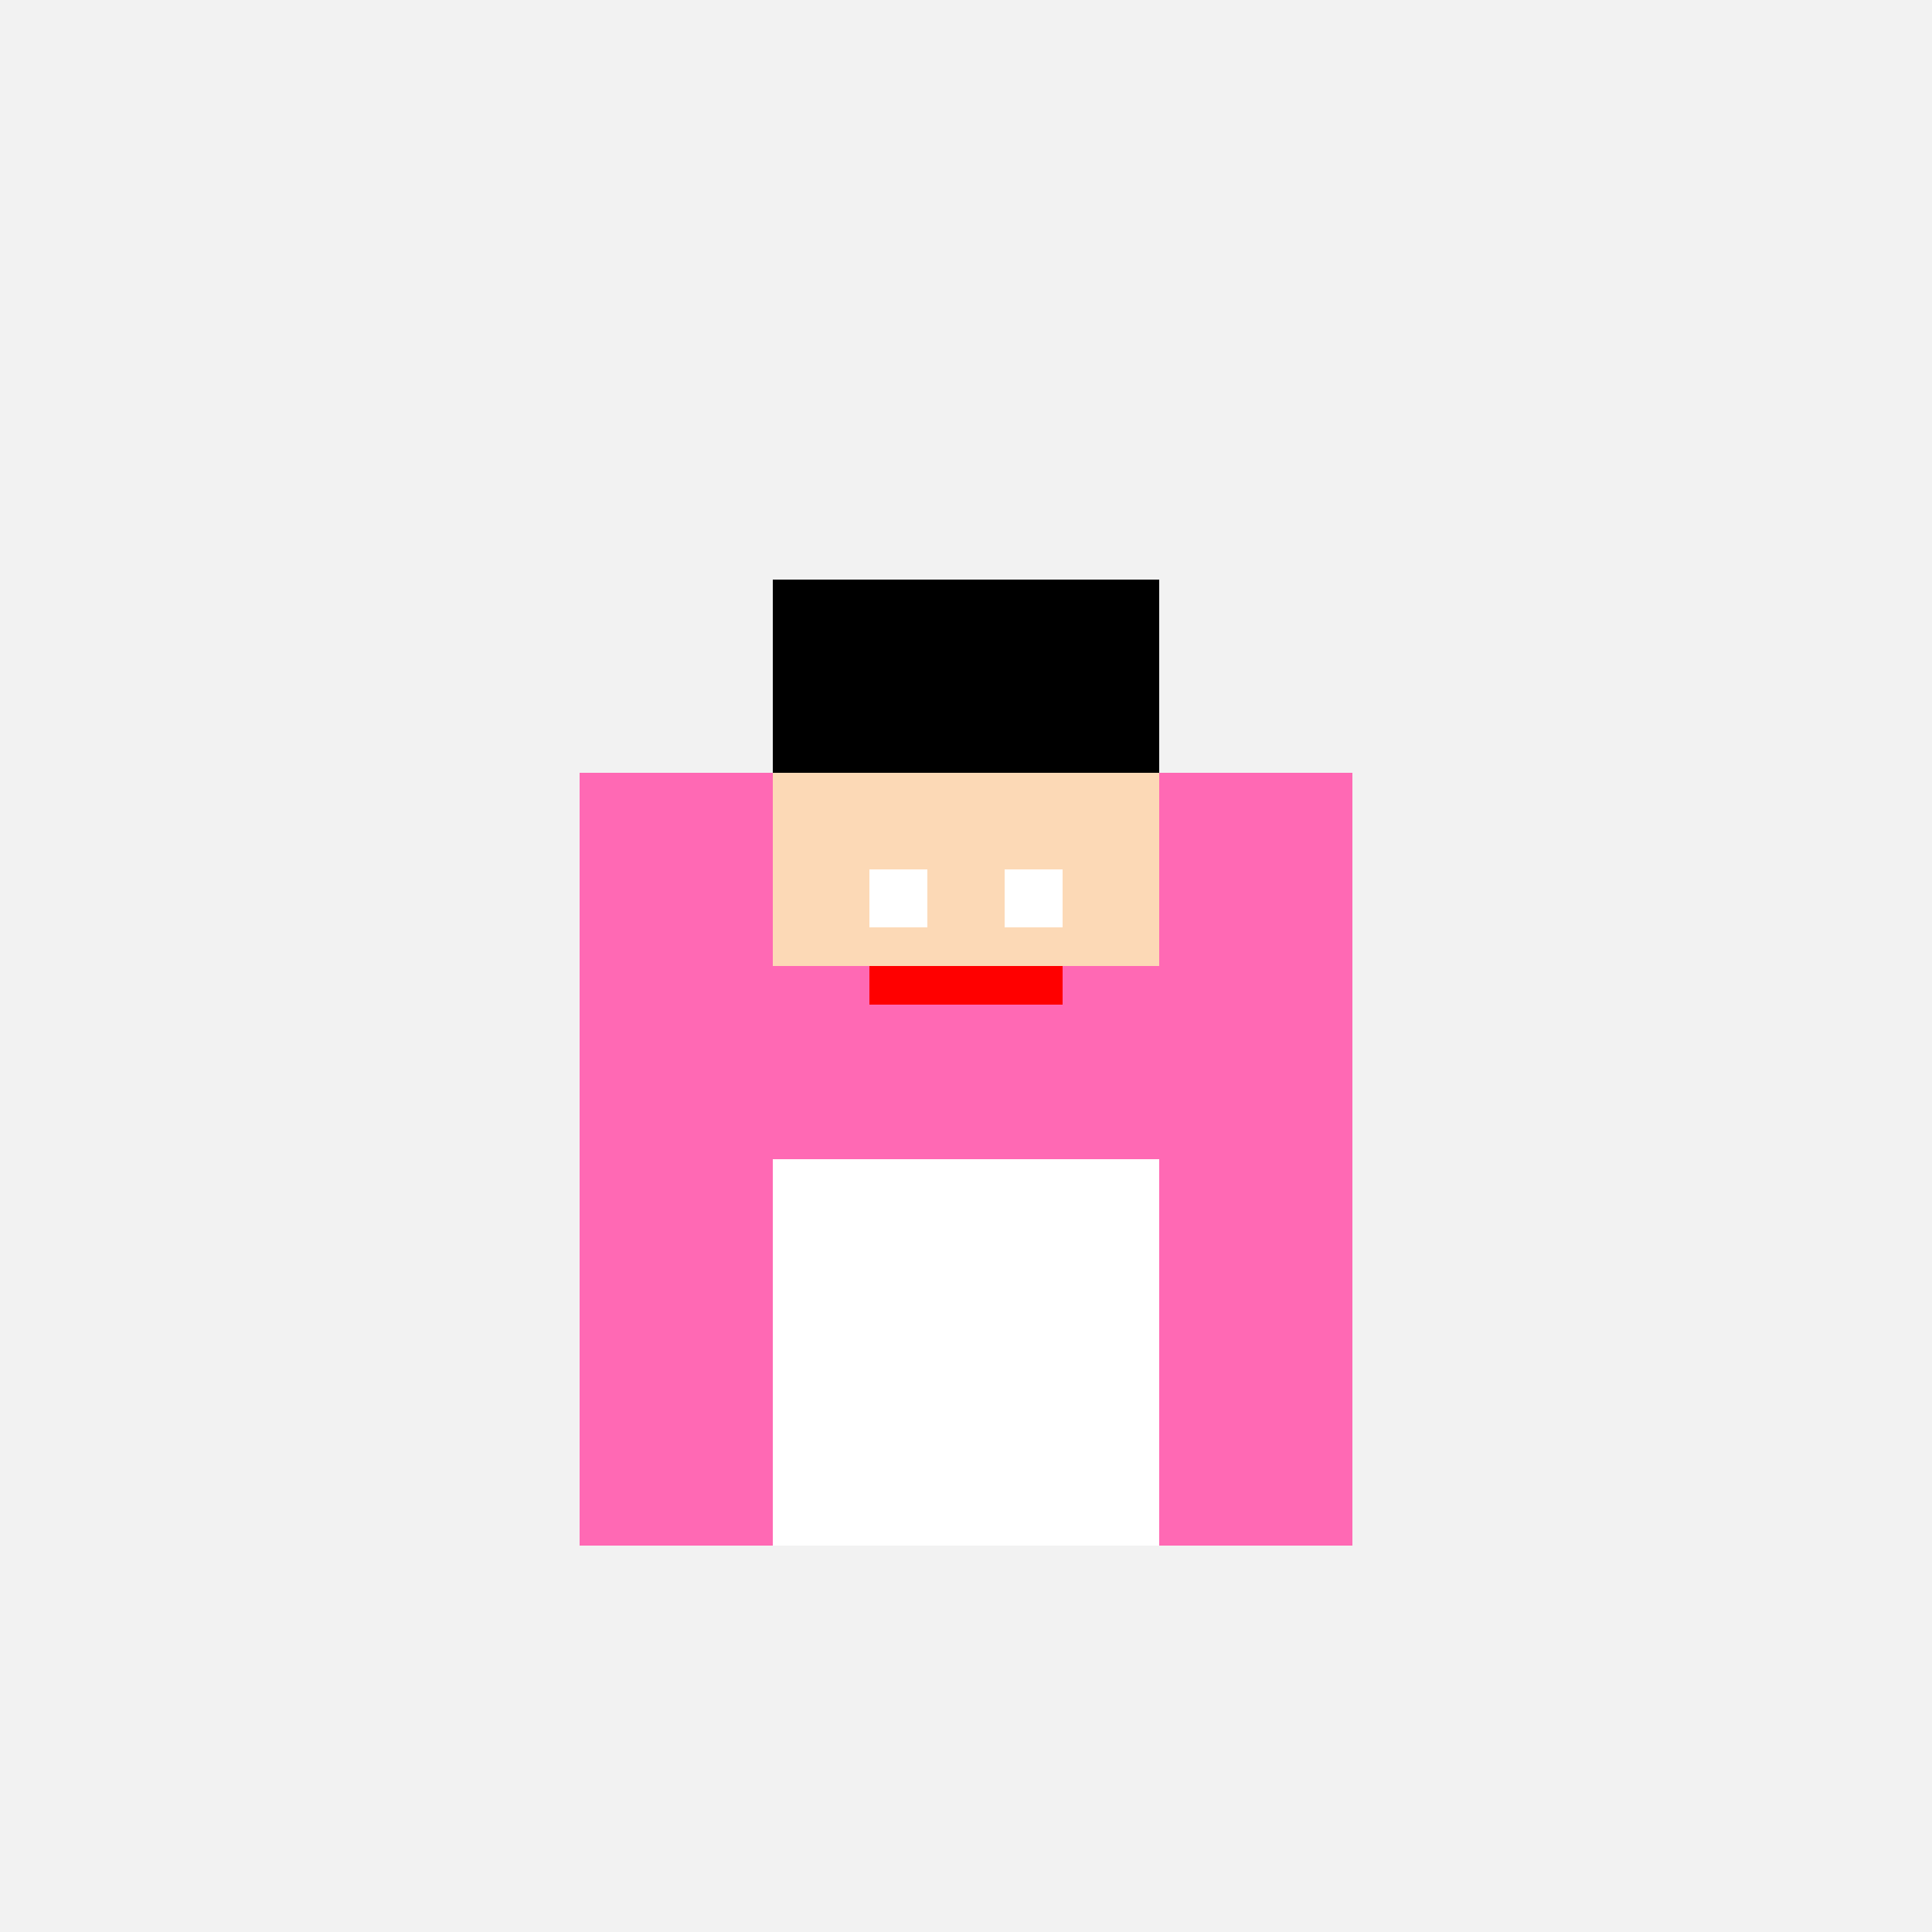
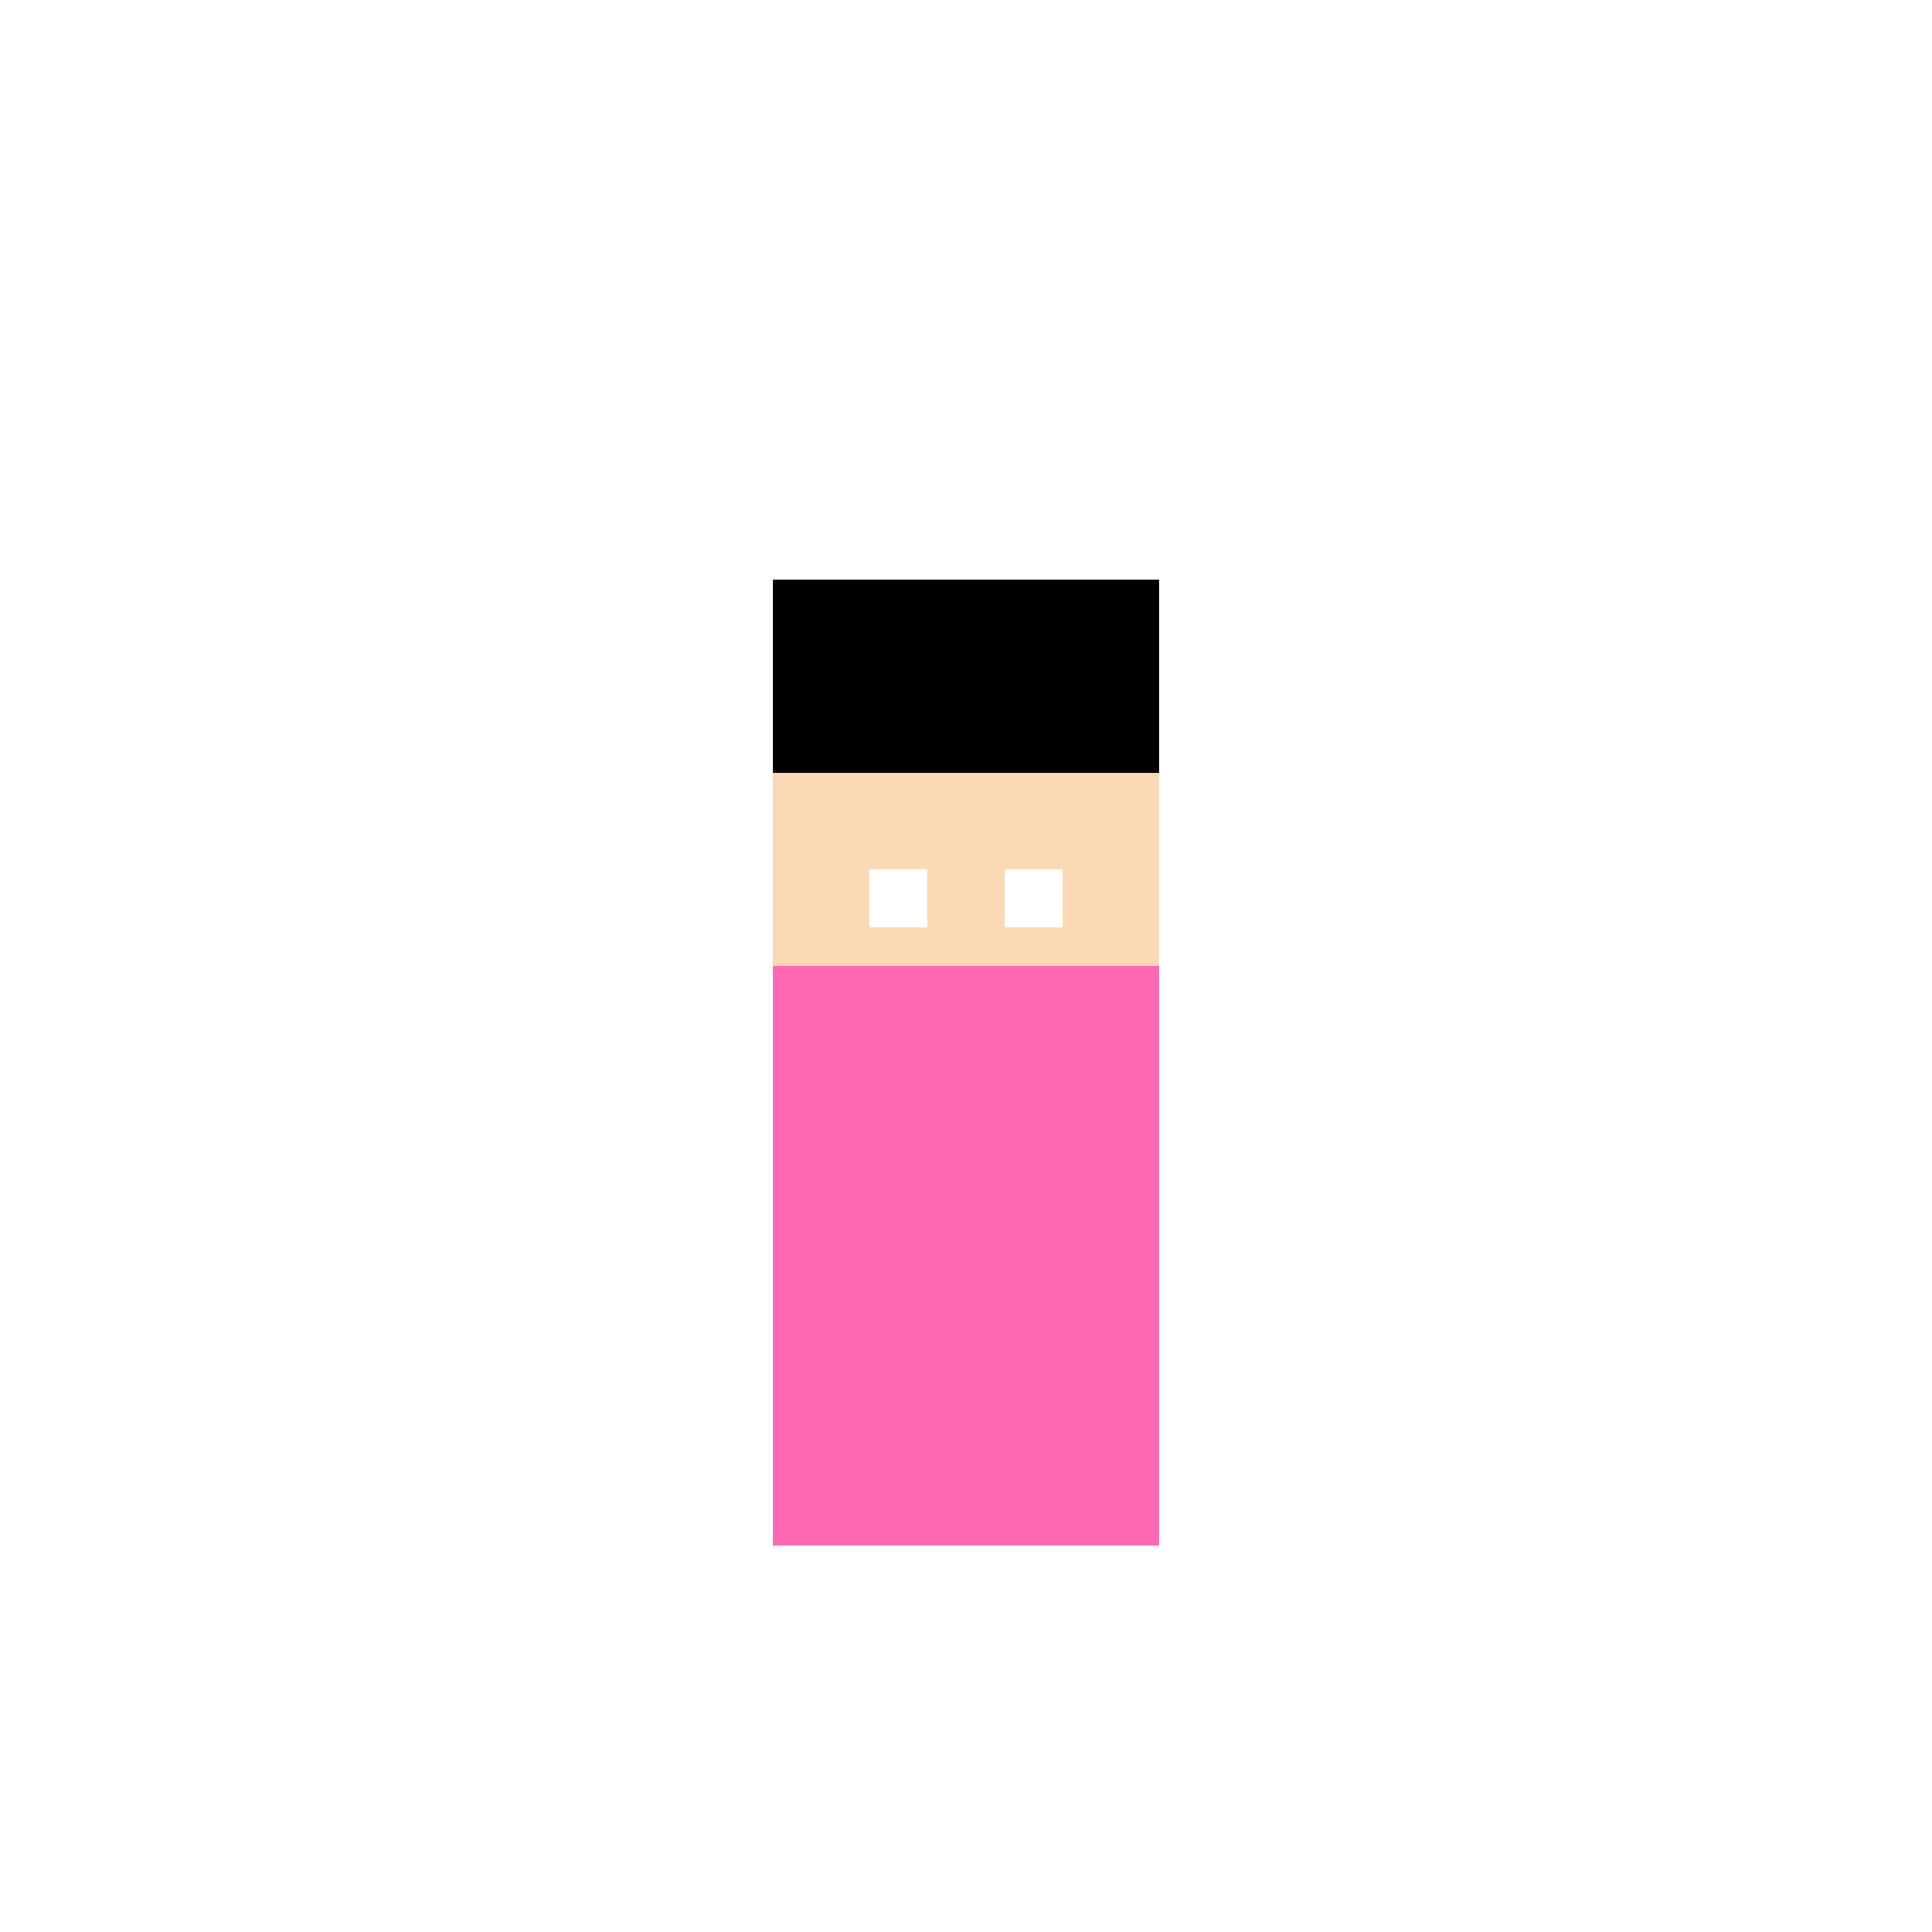
<svg xmlns="http://www.w3.org/2000/svg" width="500" height="500">
  <defs />
  <g>
-     <rect fill="#F2F2F2" stroke="none" x="0" y="0" width="512" height="512" />
    <rect fill="#FF69B4" stroke="none" x="200" y="200" width="100" height="200" />
-     <rect fill="#FFFFFF" stroke="none" x="200" y="300" width="100" height="100" />
-     <rect fill="#FF69B4" stroke="none" x="150" y="200" width="50" height="200" />
-     <rect fill="#FF69B4" stroke="none" x="300" y="200" width="50" height="200" />
    <rect fill="#000000" stroke="none" x="200" y="150" width="100" height="50" />
    <rect fill="#FCD9B6" stroke="none" x="200" y="200" width="100" height="50" />
    <rect fill="#FFFFFF" stroke="none" x="225" y="225" width="15" height="15" />
    <rect fill="#FFFFFF" stroke="none" x="260" y="225" width="15" height="15" />
-     <rect fill="#FF0000" stroke="none" x="225" y="250" width="50" height="10" />
  </g>
</svg>